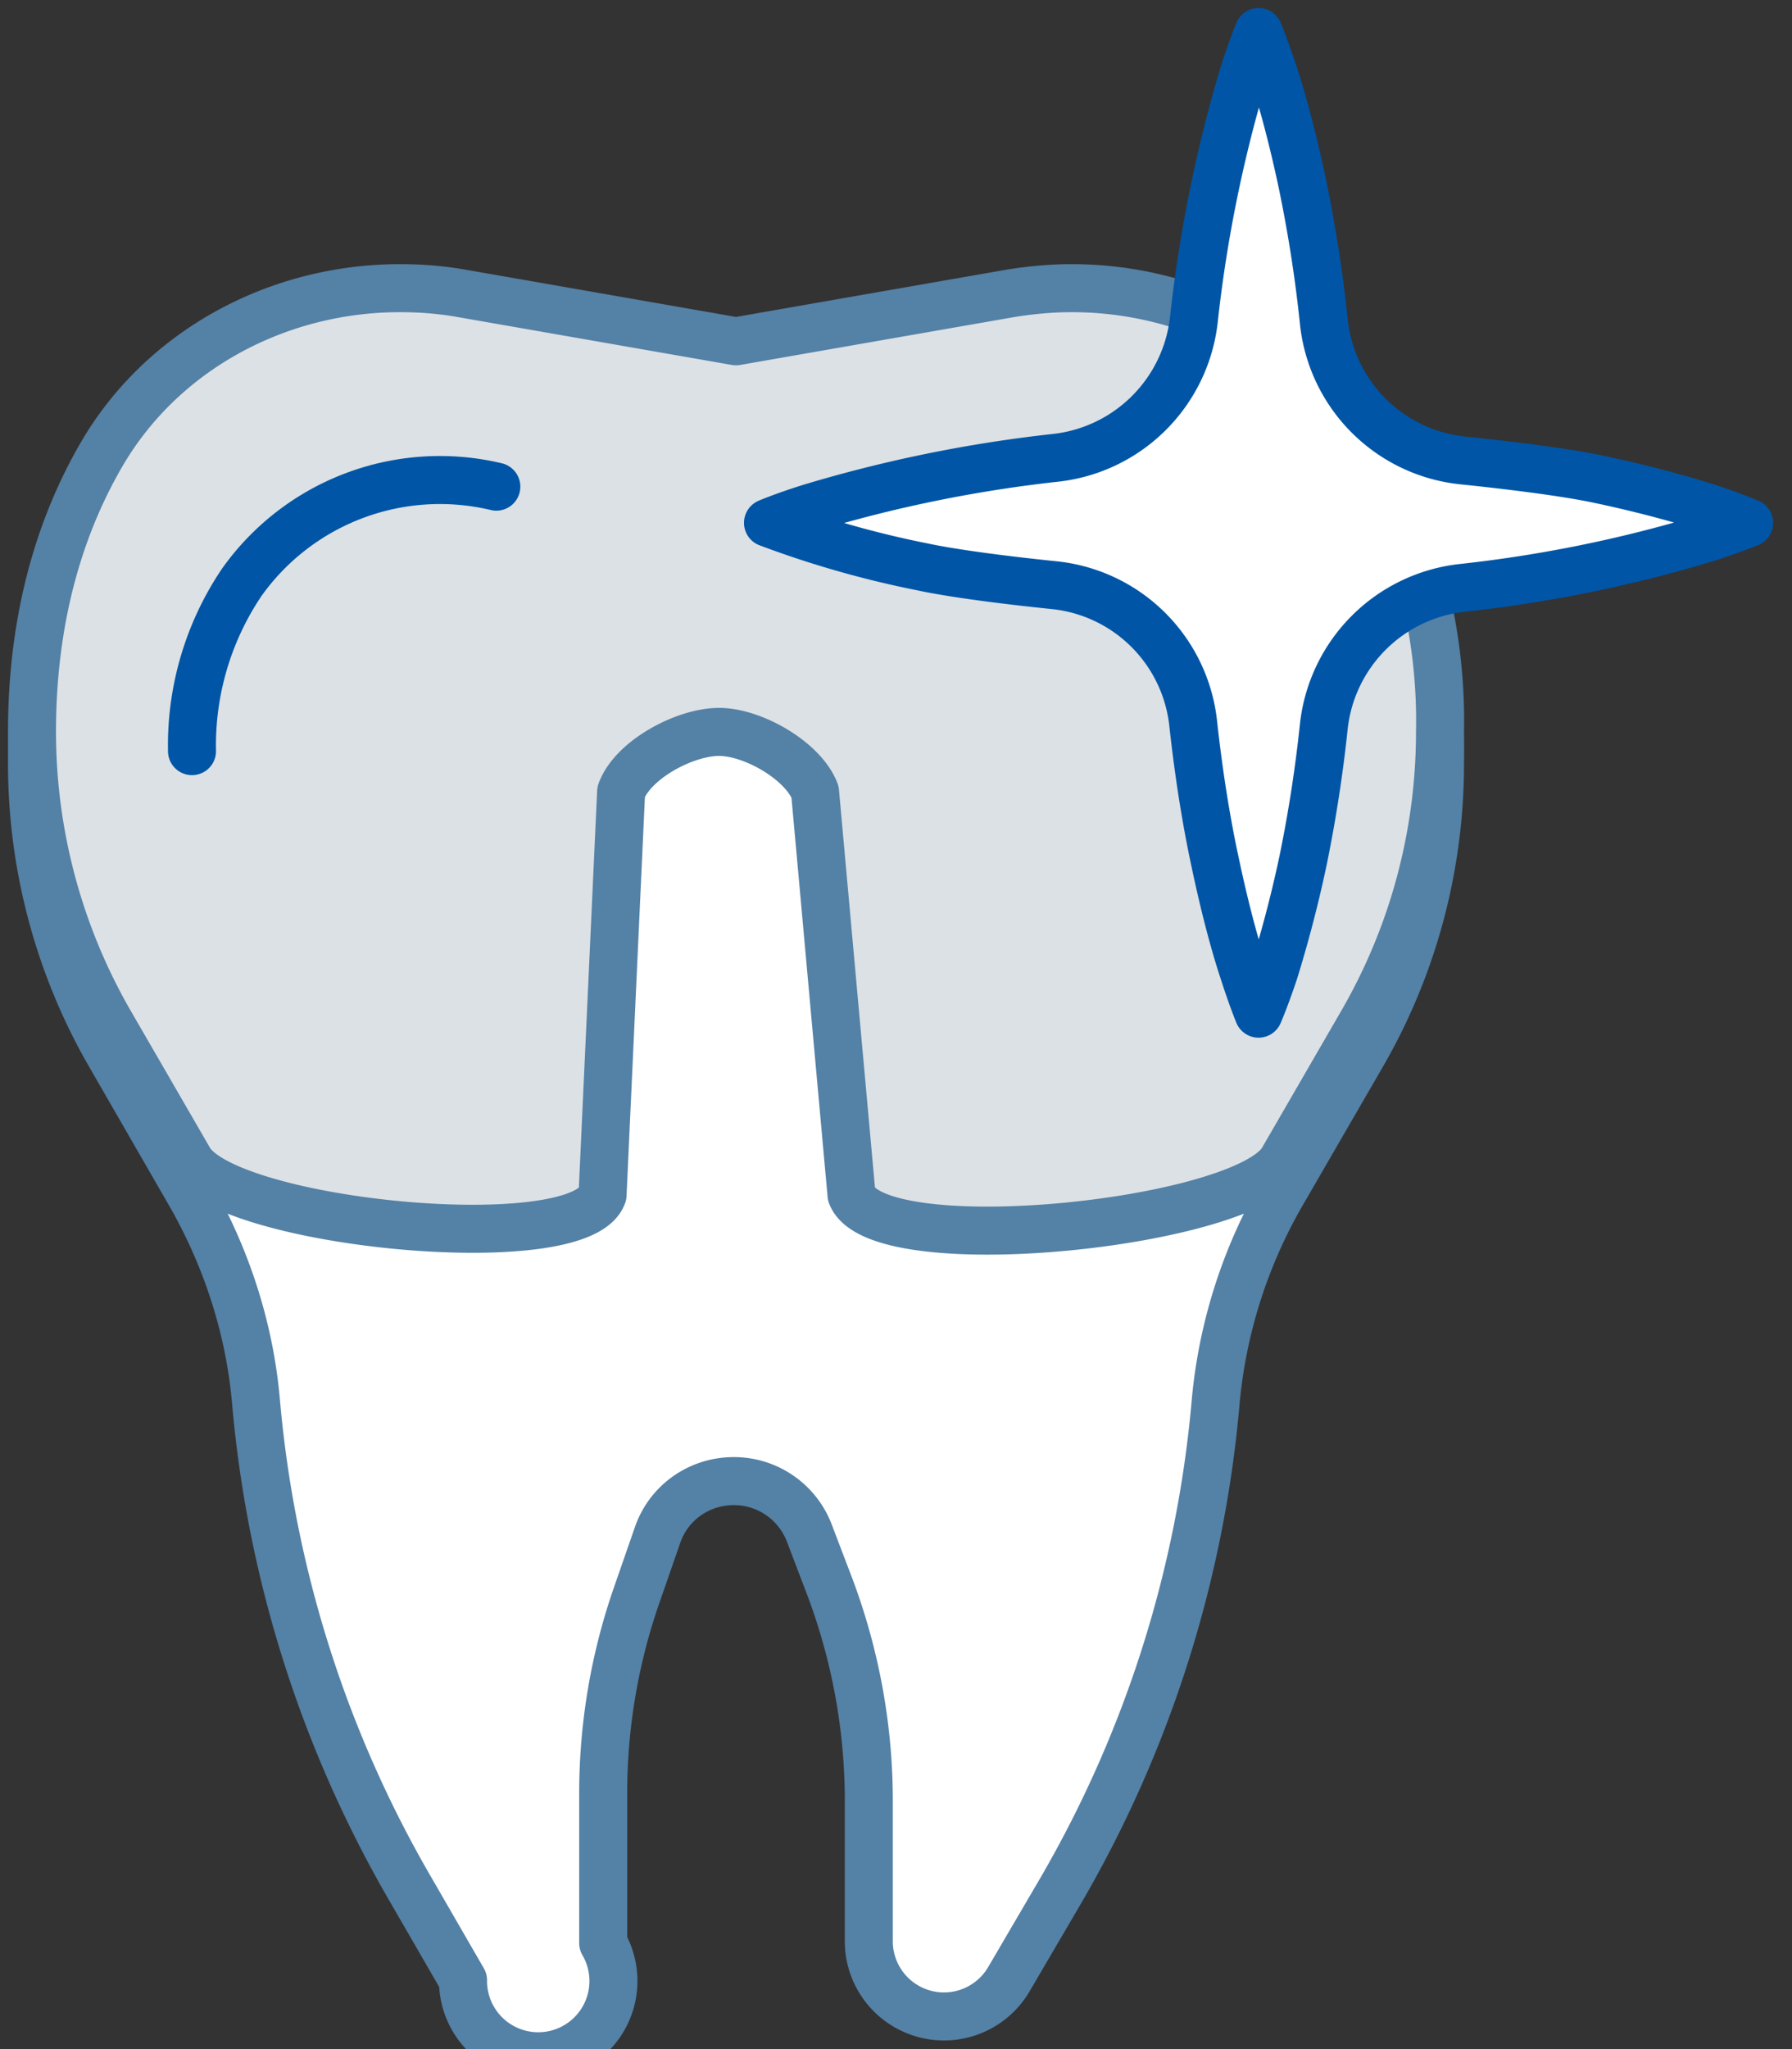
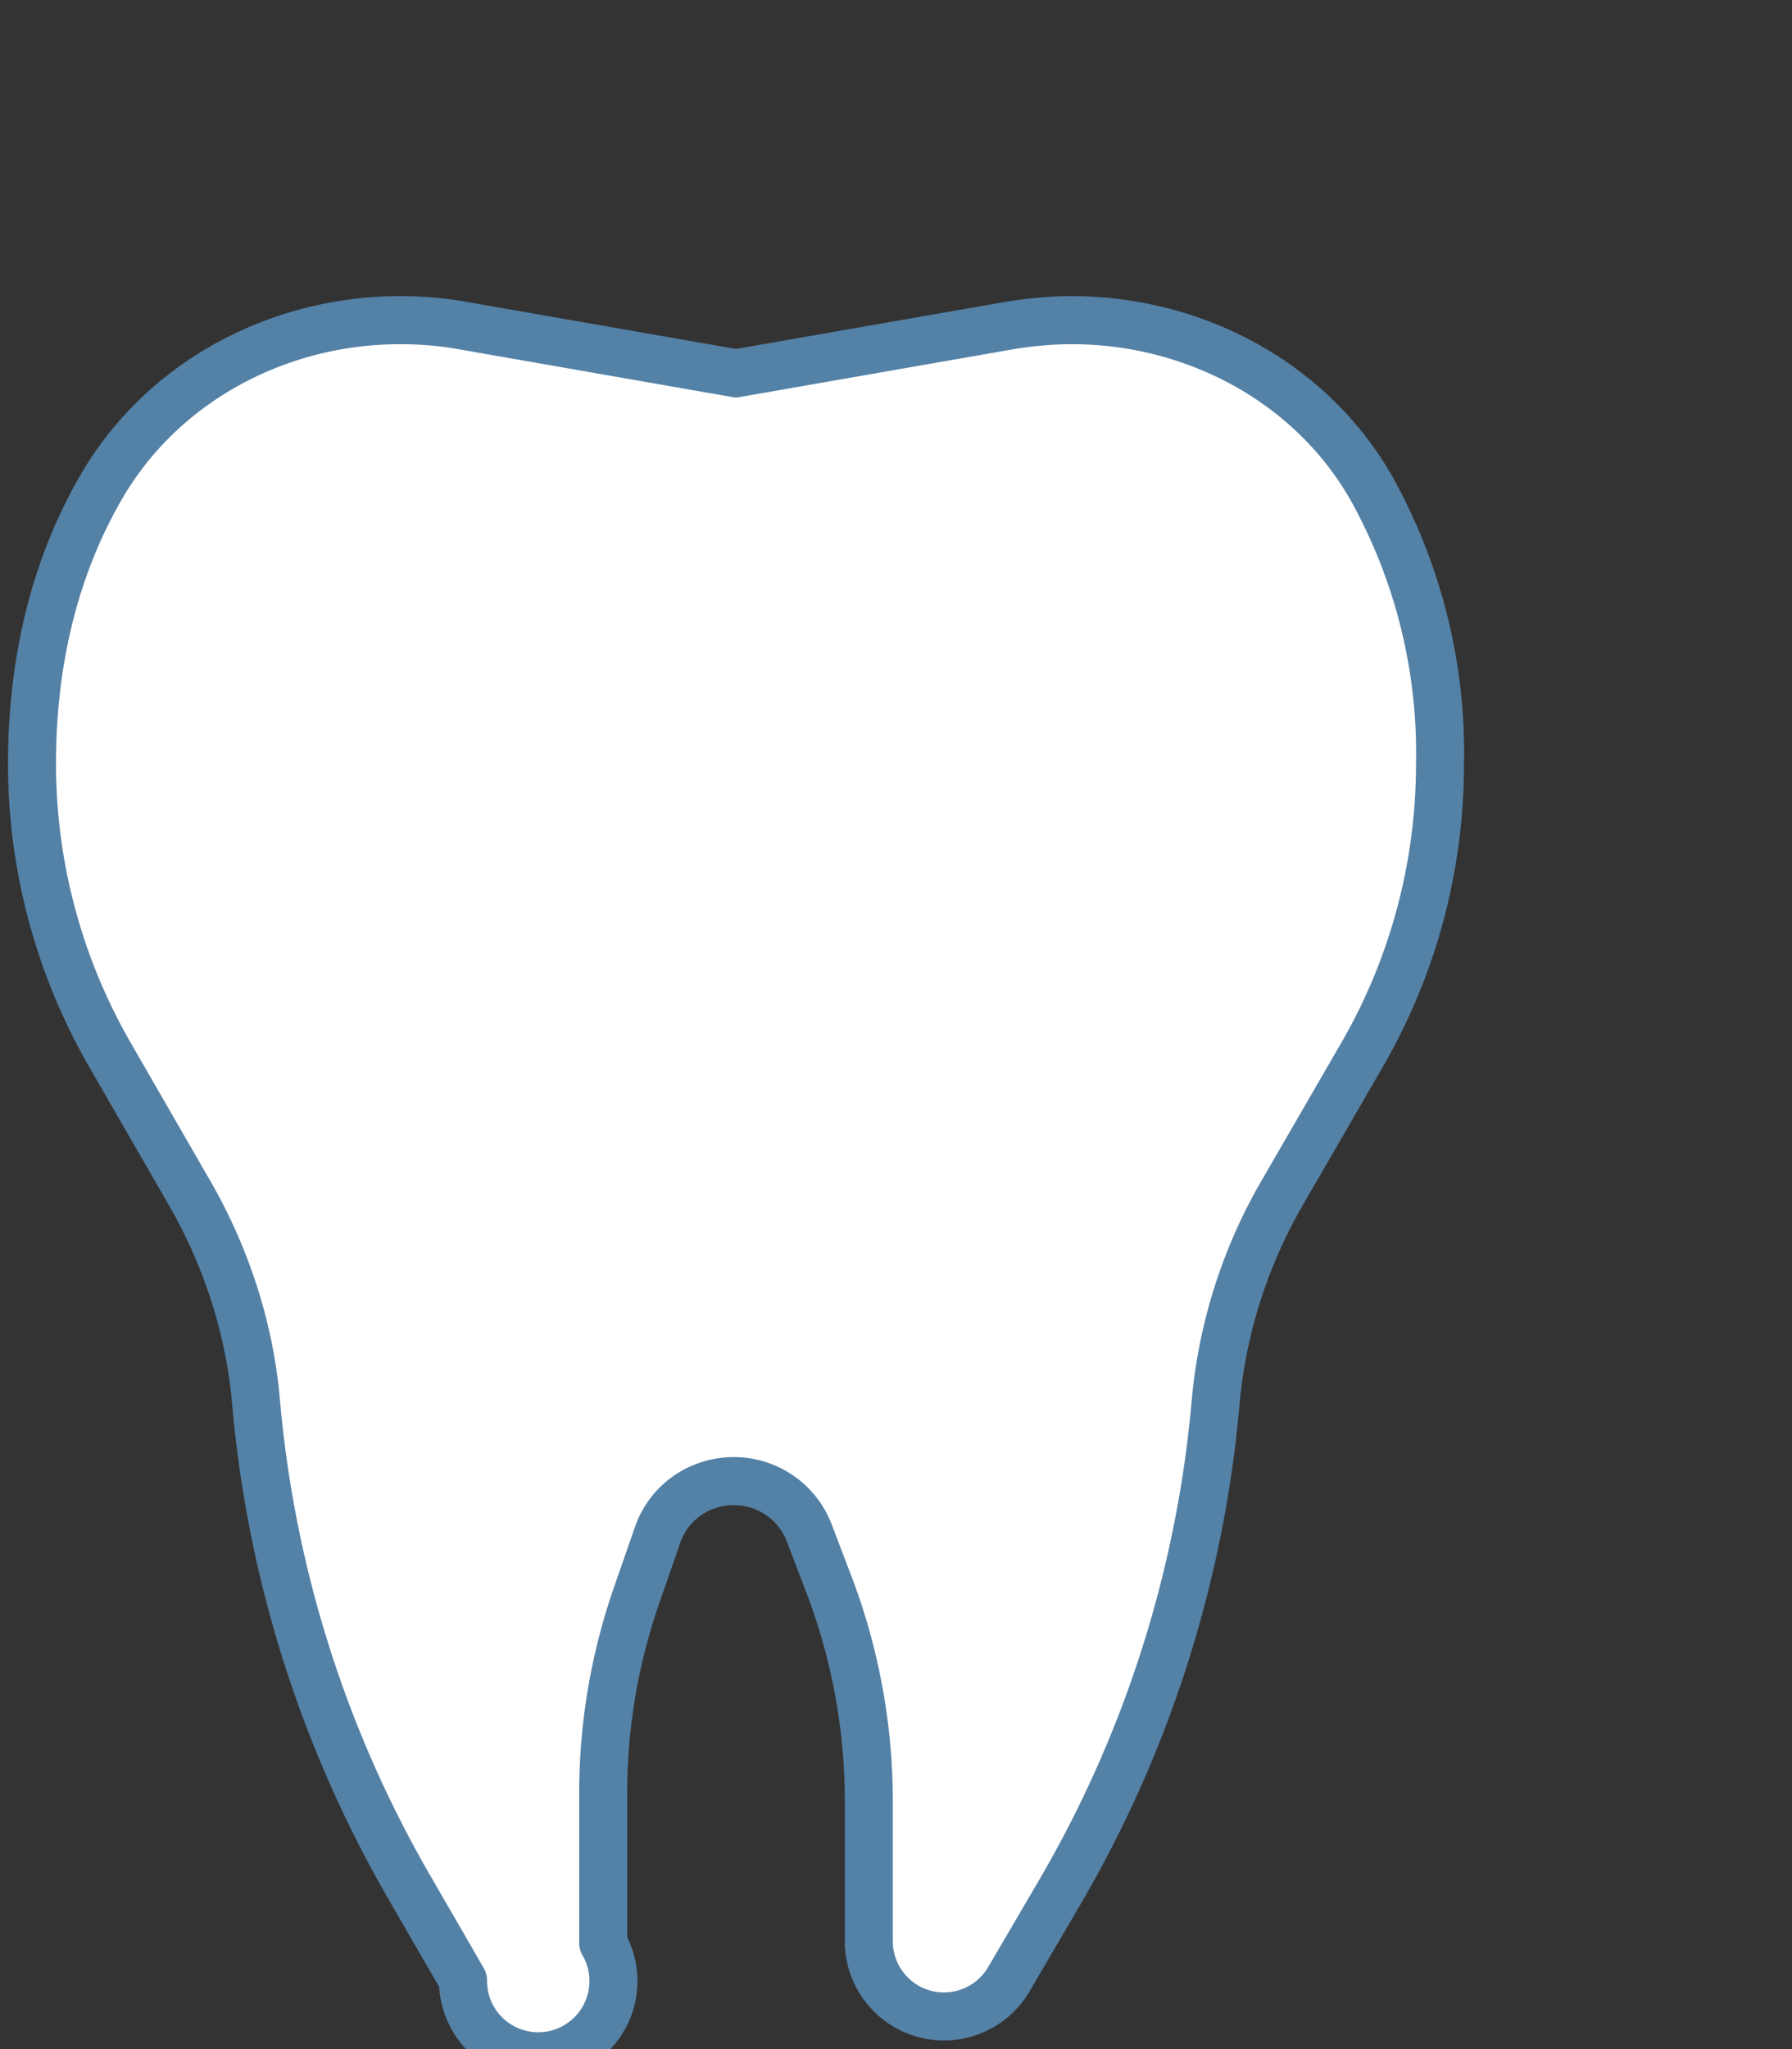
<svg xmlns="http://www.w3.org/2000/svg" xmlns:xlink="http://www.w3.org/1999/xlink" width="56" height="64" viewBox="0 0 56 64">
  <rect x="0" y="0" width="56" height="64" fill="#333333" stroke="none" />
  <defs>
    <path id="8uoza" d="M1243.59 4177.16c.63-.1 1.26-.16 1.9-.16 3.83 0 7.46 1.93 9.35 5.22a16.97 16.97 0 0 1 2.16 8.64c0 3.2-.84 6.34-2.45 9.11l-2.46 4.25a15.88 15.88 0 0 0-2.1 6.56 36.66 36.66 0 0 1-4.83 15.25l-1.64 2.8a2.35 2.35 0 0 1-4.37-1.15v-4.44c0-2.26-.41-4.51-1.2-6.63l-.66-1.73a2.52 2.52 0 0 0-2.36-1.62c-1.08 0-2.03.67-2.38 1.68l-.65 1.87a18.83 18.83 0 0 0-1.05 6.18v4.7a2.35 2.35 0 1 1-4.38 1.16l-1.63-2.82a36.67 36.67 0 0 1-4.84-15.25c-.2-2.3-.93-4.54-2.1-6.56l-2.45-4.25a18.19 18.19 0 0 1-2.45-9.11c0-3.72.95-6.56 2.17-8.66 1.9-3.27 5.51-5.2 9.33-5.2.65 0 1.28.05 1.91.16l8.59 1.5z" />
-     <path id="8uozb" d="M1243.59 4176.16c.63-.1 1.26-.16 1.9-.16 3.83 0 7.46 1.93 9.35 5.22a16.97 16.97 0 0 1 2.16 8.64c0 3.2-.84 6.34-2.45 9.11l-2.46 4.25c-1.16 2.02-12.68 3.22-13.48 1.1l-1.14-12.59c-.37-.97-1.94-1.87-3-1.87-1.07 0-2.7.87-3.06 1.87l-.58 12.59c-.7 1.99-11.76.92-12.92-1.1l-2.46-4.25a18.19 18.19 0 0 1-2.45-9.11c0-3.72.95-6.56 2.17-8.66 1.9-3.27 5.51-5.2 9.33-5.2.65 0 1.28.05 1.91.16l8.59 1.5z" />
-     <path id="8uozc" d="M1227.51 4182.2a7.6 7.6 0 0 0-7.95 2.98 9.1 9.1 0 0 0-1.56 5.28" />
-     <path id="8uozd" d="M1266.66 4183.33s-.48.2-1.31.47a42.07 42.07 0 0 1-7.64 1.56 4.89 4.89 0 0 0-4.34 4.32 43.27 43.27 0 0 1-.65 4.2c-.3 1.42-.64 2.62-.9 3.46-.28.84-.49 1.32-.49 1.32s-.2-.48-.47-1.32c-.28-.84-.6-2.04-.9-3.47-.27-1.26-.5-2.7-.67-4.25a4.87 4.87 0 0 0-4.32-4.34c-1.56-.16-3.2-.37-4.17-.58a30.66 30.66 0 0 1-4.8-1.37s.49-.21 1.32-.47a42.77 42.77 0 0 1 7.66-1.56 4.89 4.89 0 0 0 4.33-4.33 42.9 42.9 0 0 1 1.55-7.65c.27-.84.47-1.32.47-1.32s.2.48.48 1.32c.27.83.6 2.04.9 3.47.26 1.26.5 2.71.66 4.26a4.87 4.87 0 0 0 4.33 4.33c1.56.16 3.2.37 4.17.57 1.44.3 2.63.63 3.48.9.83.27 1.3.48 1.3.48z" />
  </defs>
  <g>
    <g transform="translate(-1212 -4167)">
      <use fill="#fff" xlink:href="#8uoza" />
      <use fill="#fff" fill-opacity="0" stroke="#5481a6" stroke-linecap="round" stroke-linejoin="round" stroke-miterlimit="50" stroke-width="1.5" xlink:href="#8uoza" />
    </g>
    <g transform="translate(-1212 -4167)">
      <use fill="#dce1e5" xlink:href="#8uozb" />
      <use fill="#fff" fill-opacity="0" stroke="#5481a6" stroke-linecap="round" stroke-linejoin="round" stroke-miterlimit="50" stroke-width="1.5" xlink:href="#8uozb" />
    </g>
    <g transform="translate(-1212 -4167)">
      <use fill="#fff" fill-opacity="0" stroke="#0055a6" stroke-linecap="round" stroke-linejoin="round" stroke-miterlimit="50" stroke-width="1.5" xlink:href="#8uozc" />
    </g>
    <g transform="translate(-1212 -4167)">
      <use fill="#fff" xlink:href="#8uozd" />
      <use fill="#fff" fill-opacity="0" stroke="#0055a6" stroke-linecap="round" stroke-linejoin="round" stroke-miterlimit="50" stroke-width="1.5" xlink:href="#8uozd" />
    </g>
  </g>
</svg>